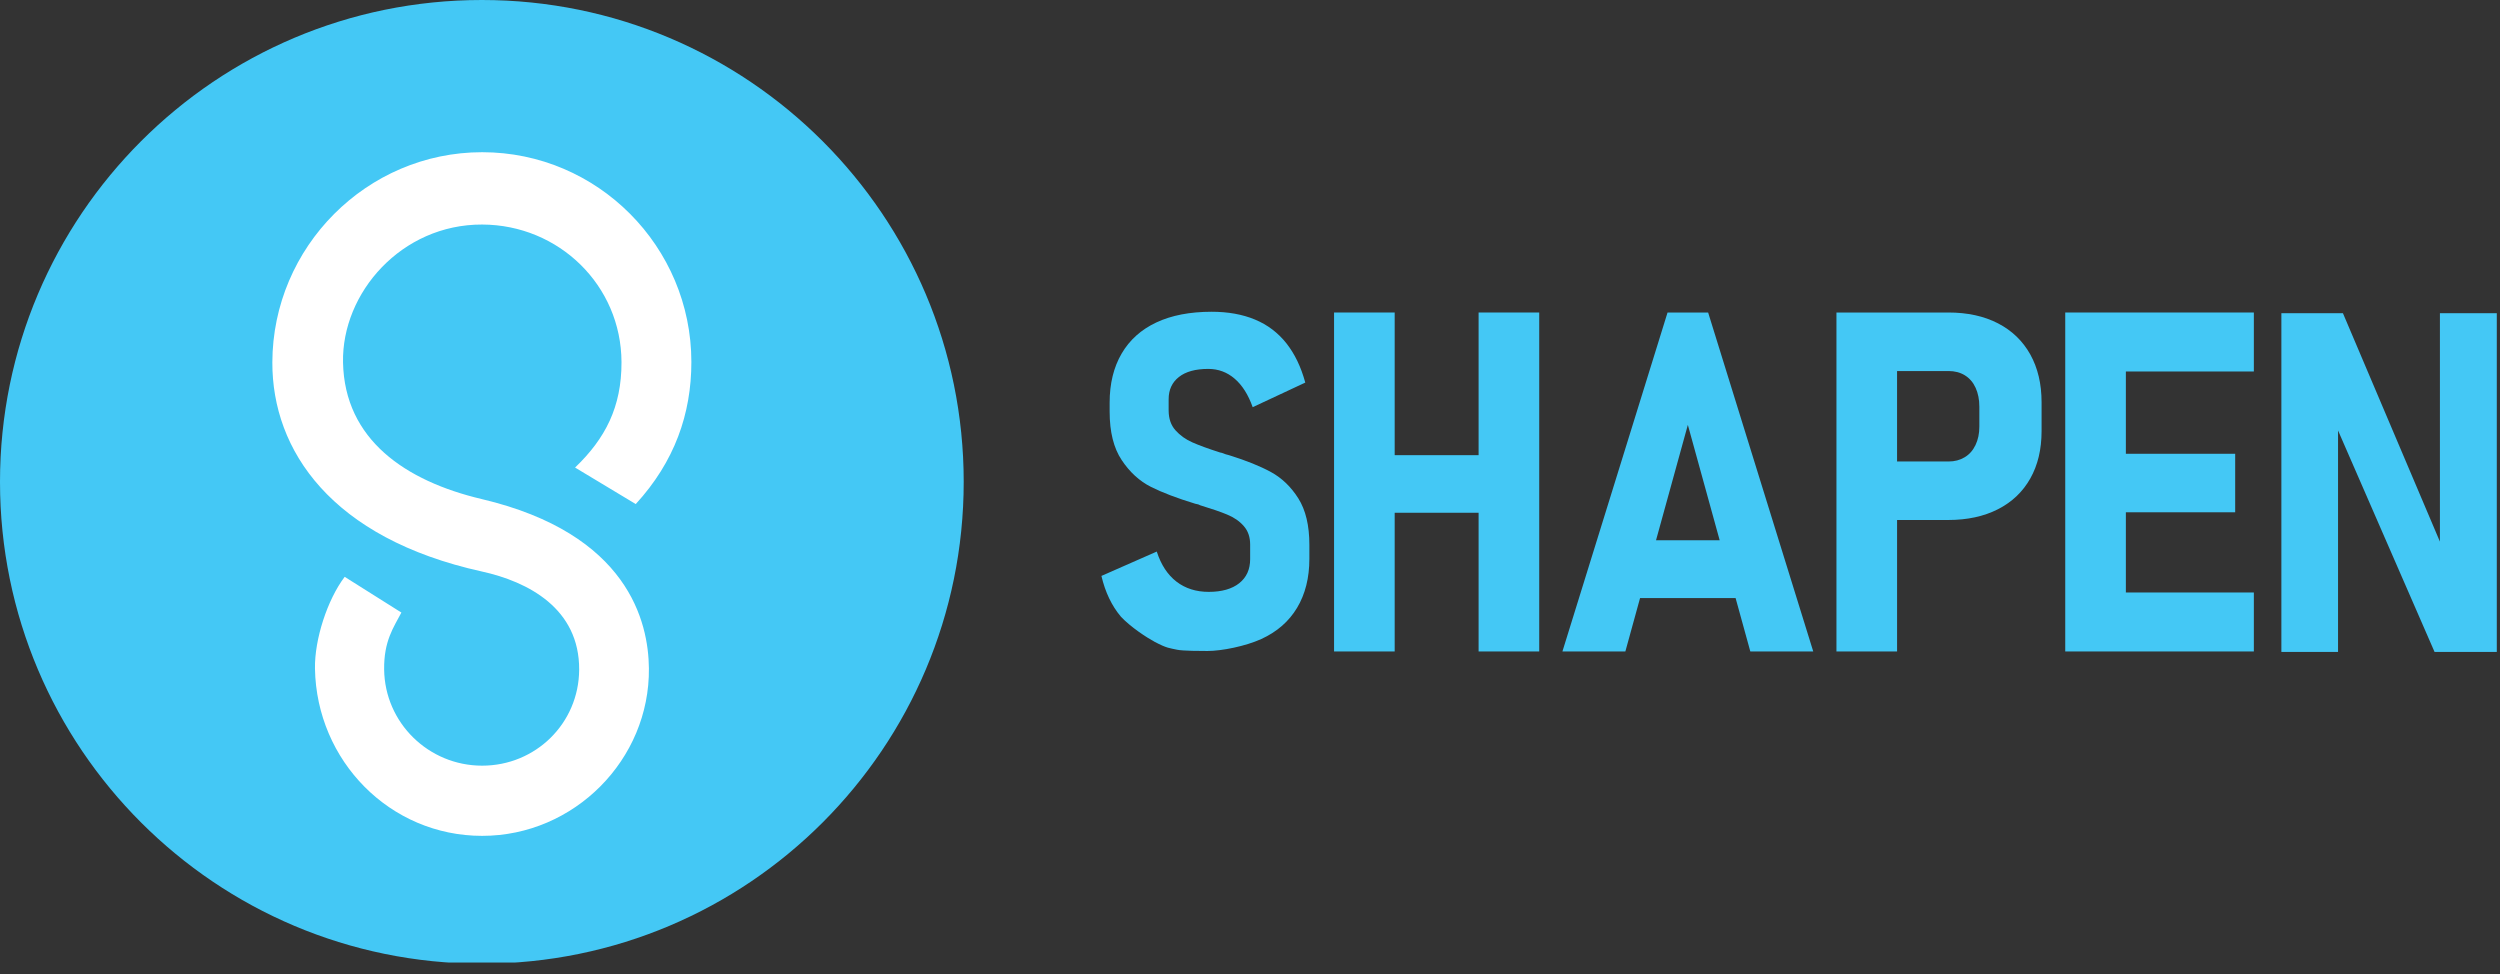
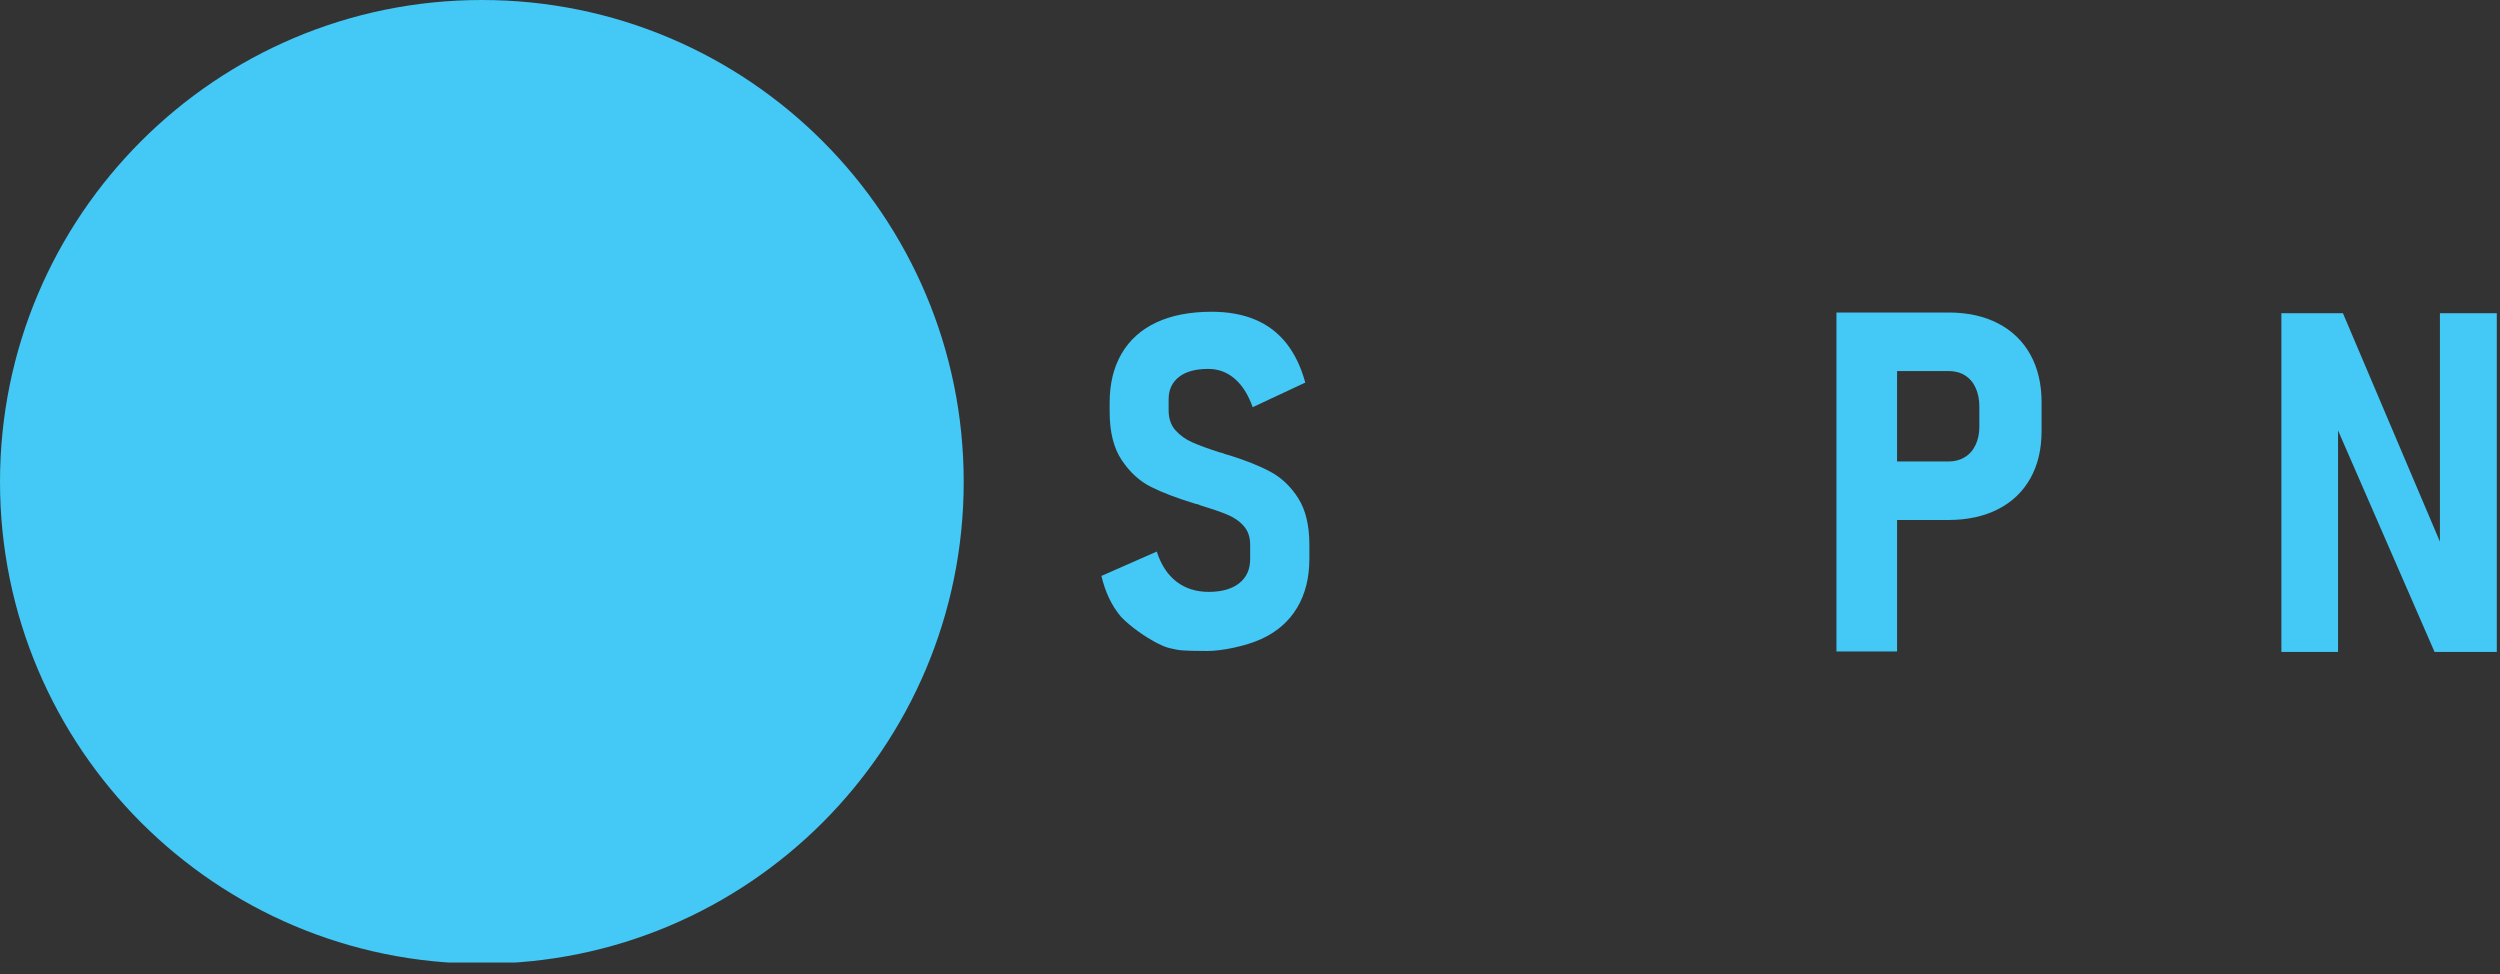
<svg xmlns="http://www.w3.org/2000/svg" width="195" height="76" viewBox="0 0 195 76" fill="none">
  <rect x="0" y="0" width="195" height="76" fill="#333333" stroke="none" />
  <g clip-path="url(#clip0)">
-     <path d="M75.169 37.584C75.169 58.341 58.342 75.168 37.584 75.168C16.827 75.168 0 58.341 0 37.584C0 16.827 16.827 0 37.584 0C58.342 0 75.169 16.827 75.169 37.584Z" fill="#44C8F5" />
-     <path d="M37.576 38.928C31.624 37.521 26.878 34.289 26.756 28.272C26.647 22.839 31.32 17.492 37.61 17.514C43.593 17.534 48.457 22.258 48.477 28.246C48.487 31.745 47.218 34.201 44.856 36.469L49.588 39.317C52.62 36.013 53.927 32.275 53.927 28.239C53.927 19.232 46.61 11.872 37.61 11.872C28.612 11.872 21.264 19.261 21.243 28.268C21.225 35.117 25.837 41.987 37.586 44.577C41.181 45.369 45.209 47.453 45.175 52.248C45.145 56.424 41.779 59.722 37.606 59.722C33.434 59.722 30.009 56.385 29.963 52.209C29.938 49.999 30.695 48.947 31.308 47.779L26.885 44.993C25.534 46.78 24.53 49.867 24.568 52.148C24.689 59.343 30.417 65.197 37.606 65.197C44.795 65.197 50.69 59.245 50.615 52.126C50.578 48.535 49.028 41.633 37.576 38.928Z" fill="white" />
+     <path d="M75.169 37.584C75.169 58.341 58.342 75.168 37.584 75.168C16.827 75.168 0 58.341 0 37.584C0 16.827 16.827 0 37.584 0C58.342 0 75.169 16.827 75.169 37.584" fill="#44C8F5" />
    <path d="M99.139 36.822C98.293 36.361 97.224 35.93 95.933 35.526C95.874 35.514 95.822 35.499 95.782 35.481C95.741 35.463 95.685 35.45 95.613 35.438C95.542 35.414 95.47 35.387 95.399 35.356C95.329 35.328 95.252 35.306 95.169 35.295C94.246 35 93.522 34.736 93.001 34.503C92.48 34.273 92.041 33.96 91.687 33.563C91.331 33.165 91.154 32.648 91.154 32.008V31.139C91.154 30.405 91.42 29.826 91.953 29.407C92.486 28.985 93.25 28.775 94.246 28.775C95.027 28.775 95.713 29.03 96.305 29.539C96.898 30.048 97.366 30.79 97.709 31.76L101.812 29.842C101.48 28.622 100.989 27.6 100.338 26.777C99.686 25.954 98.873 25.337 97.895 24.928C96.917 24.52 95.79 24.317 94.511 24.317C92.817 24.317 91.378 24.595 90.194 25.151C89.009 25.708 88.107 26.517 87.484 27.585C86.863 28.651 86.552 29.923 86.552 31.404V32.114C86.552 33.689 86.865 34.948 87.494 35.889C88.121 36.83 88.882 37.527 89.776 37.977C90.67 38.426 91.822 38.863 93.231 39.292L93.462 39.343C93.473 39.355 93.494 39.364 93.523 39.37C93.553 39.377 93.587 39.392 93.621 39.414C94.486 39.676 95.186 39.915 95.717 40.136C96.25 40.355 96.683 40.653 97.014 41.032C97.346 41.41 97.512 41.89 97.512 42.471V43.608C97.512 44.414 97.228 45.039 96.66 45.491C96.091 45.94 95.297 46.166 94.279 46.166C93.297 46.166 92.458 45.9 91.765 45.368C91.073 44.833 90.559 44.053 90.228 43.021L85.911 44.922C86.208 46.189 86.713 47.249 87.431 48.102C88.19 48.911 89.443 49.733 90.069 50.066C91.035 50.578 91.243 50.55 91.81 50.678C92.248 50.777 93.746 50.777 94.179 50.777C95.299 50.777 97.162 50.4 98.382 49.843C99.601 49.287 100.532 48.476 101.172 47.41C101.81 46.344 102.131 45.072 102.131 43.589V42.489C102.131 40.985 101.842 39.781 101.269 38.873C100.697 37.968 99.986 37.286 99.139 36.822Z" fill="#44C8F5" />
-     <path d="M115.331 35.503H108.785V24.375H104.057V50.814H108.785V39.995H115.331V50.814H120.059V24.375H115.331V35.503Z" fill="#44C8F5" />
-     <path d="M130.069 24.375L121.869 50.814H126.778L127.925 46.65H135.377L136.525 50.814H141.433L133.234 24.375H130.069ZM129.17 42.139L131.652 33.14L134.134 42.139H129.17Z" fill="#44C8F5" />
    <path d="M155.844 25.221C154.754 24.658 153.461 24.375 151.971 24.375H143.243V50.814H147.972V40.559H151.971C153.45 40.559 154.738 40.28 155.835 39.723C156.932 39.165 157.775 38.365 158.363 37.322C158.95 36.281 159.243 35.05 159.243 33.631V31.376C159.243 29.947 158.95 28.704 158.363 27.648C157.775 26.595 156.935 25.785 155.844 25.221ZM154.389 33.285C154.389 33.82 154.289 34.295 154.09 34.712C153.89 35.131 153.608 35.451 153.243 35.667C152.88 35.887 152.462 35.996 151.989 35.996H147.971V28.941H151.989C152.472 28.941 152.897 29.052 153.262 29.276C153.626 29.501 153.904 29.825 154.098 30.25C154.291 30.673 154.389 31.164 154.389 31.722V33.285H154.389Z" fill="#44C8F5" />
-     <path d="M162.981 24.375H161.089V50.814H175.8V46.214H165.817V39.958H174.344V35.395H165.817V28.976H175.8V24.375H162.981Z" fill="#44C8F5" />
    <path d="M190.313 24.431V42.246L182.749 24.431H177.948V50.85H182.367V33.577L189.895 50.85H194.75V24.431H190.313Z" fill="#44C8F5" />
  </g>
  <defs>
    <clipPath id="clip0">
      <rect width="194.75" height="75.08" fill="white" />
    </clipPath>
  </defs>
</svg>